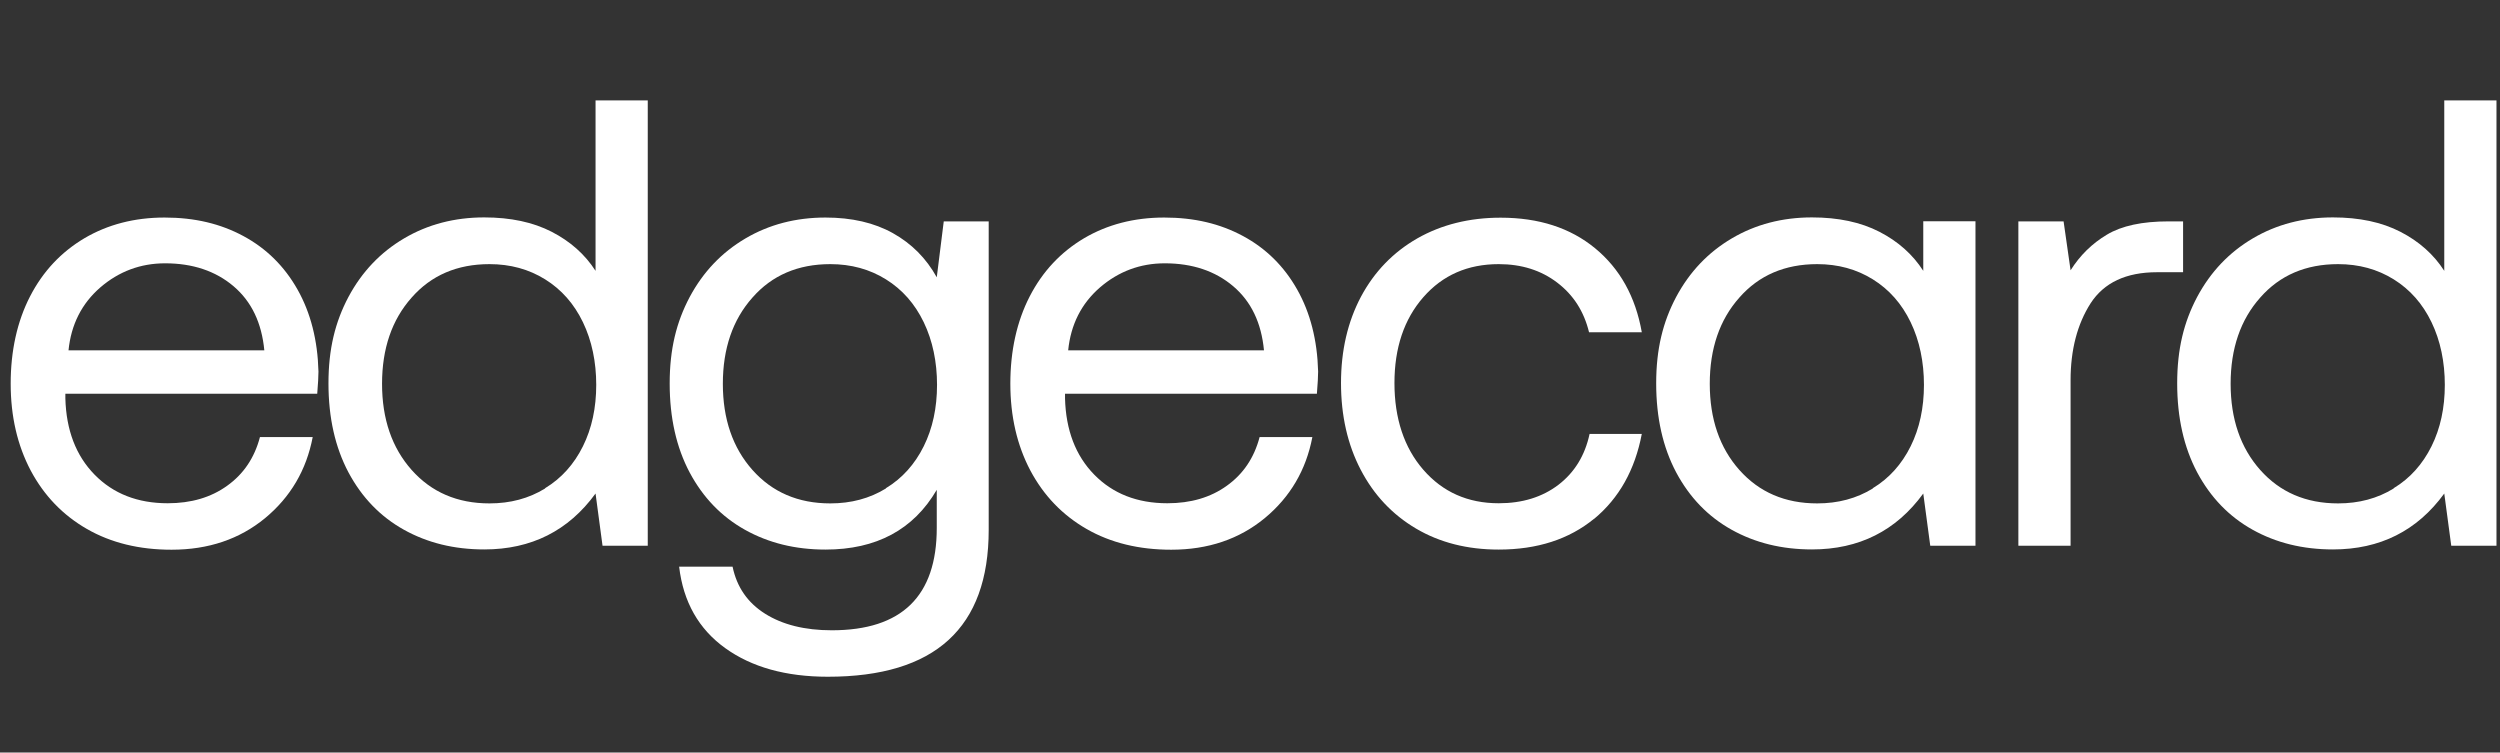
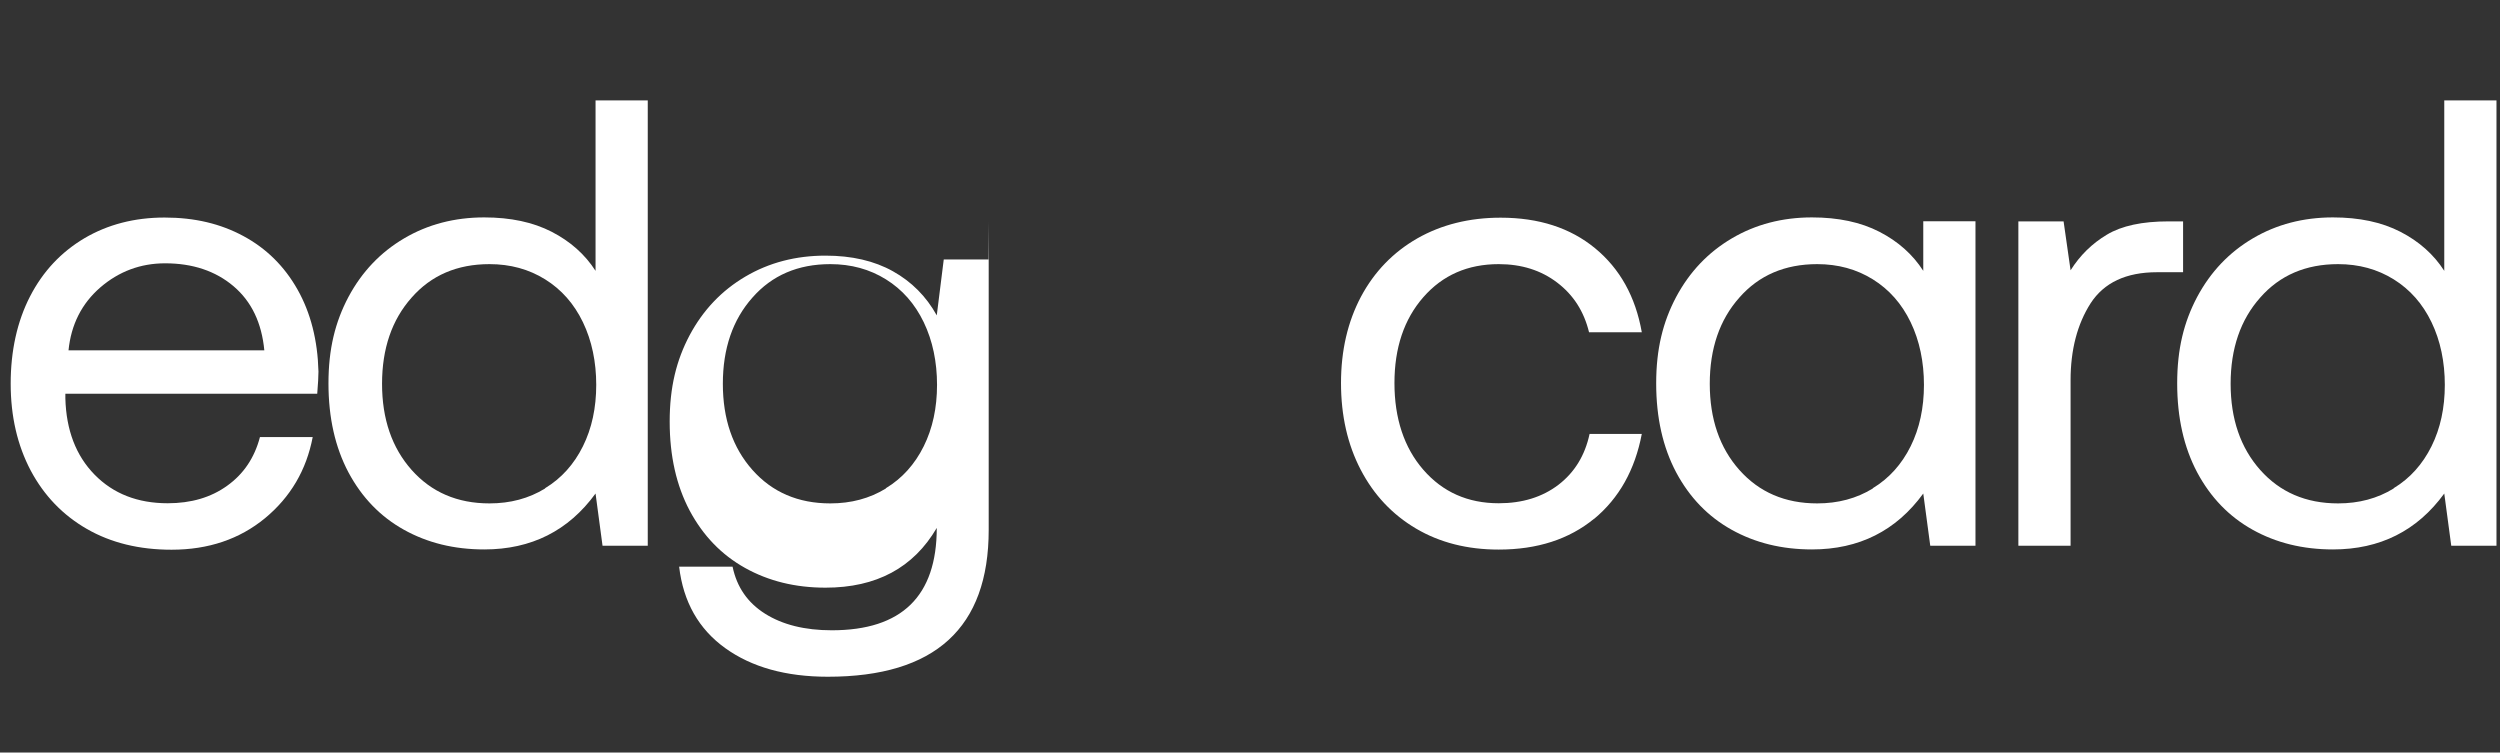
<svg xmlns="http://www.w3.org/2000/svg" viewBox="75.5 7.735 182.437 54.916" id="Layer_2" style="max-height: 500px" width="182.437" height="54.916">
  <rect x="75.5" y="7.735" width="182.437" height="54.916" fill="#333333" stroke="none" />
  <defs>
    <style>.cls-1{fill:#fff;}</style>
  </defs>
  <g id="Layer_1-2">
    <path d="M77.69,29.37c.94-1.83,2.27-3.24,3.97-4.25,1.7-1,3.65-1.51,5.85-1.51s4.08.45,5.75,1.35c1.67.9,2.99,2.2,3.95,3.9.96,1.7,1.47,3.7,1.53,5.99,0,.34-.03.88-.09,1.62h-18.38v.33c.06,2.32.77,4.18,2.13,5.57,1.36,1.39,3.14,2.09,5.34,2.09,1.7,0,3.15-.42,4.34-1.28,1.19-.85,1.99-2.03,2.39-3.55h3.85c-.46,2.41-1.62,4.38-3.48,5.92-1.86,1.53-4.13,2.3-6.82,2.3-2.35,0-4.41-.5-6.17-1.51-1.76-1.01-3.13-2.43-4.11-4.27-.97-1.84-1.46-3.95-1.46-6.34s.47-4.53,1.41-6.36ZM94.79,33.31c-.19-2.01-.93-3.57-2.25-4.69-1.31-1.11-2.98-1.67-4.99-1.67-1.79,0-3.37.59-4.73,1.76-1.36,1.18-2.13,2.71-2.32,4.59h14.29Z" class="cls-1" />
    <path d="M122.77,15.07v32.49h-3.3l-.51-3.81c-1.98,2.72-4.69,4.08-8.12,4.08-2.2,0-4.15-.48-5.87-1.44-1.72-.96-3.06-2.35-4.04-4.18-.97-1.83-1.46-3.99-1.46-6.5s.49-4.48,1.46-6.31c.98-1.83,2.33-3.25,4.06-4.27,1.73-1.02,3.68-1.53,5.85-1.53,1.92,0,3.56.35,4.92,1.05,1.36.7,2.43,1.65,3.2,2.85v-12.44h3.81ZM115.28,43.36c1.19-.72,2.11-1.75,2.76-3.06.65-1.31.97-2.81.97-4.48s-.32-3.22-.97-4.57c-.65-1.35-1.57-2.39-2.76-3.13-1.19-.74-2.54-1.11-4.06-1.11-2.35,0-4.25.81-5.68,2.44-1.44,1.62-2.16,3.72-2.16,6.29s.72,4.67,2.16,6.29c1.44,1.62,3.33,2.44,5.68,2.44,1.52,0,2.87-.36,4.06-1.09Z" class="cls-1" />
-     <path d="M147.65,23.89v22.51c0,7.15-3.91,10.72-11.74,10.72-3.06,0-5.56-.7-7.49-2.09-1.93-1.39-3.06-3.37-3.36-5.94h3.9c.31,1.49,1.1,2.63,2.37,3.43s2.89,1.21,4.87,1.21c5.11,0,7.66-2.49,7.66-7.47v-2.78c-1.7,2.91-4.41,4.36-8.12,4.36-2.2,0-4.15-.48-5.87-1.44-1.72-.96-3.06-2.35-4.04-4.18-.97-1.83-1.46-3.99-1.46-6.5s.49-4.48,1.46-6.31c.98-1.83,2.33-3.25,4.06-4.27,1.73-1.02,3.68-1.53,5.85-1.53,1.92,0,3.56.38,4.92,1.14,1.36.76,2.43,1.83,3.2,3.22l.51-4.08h3.3ZM140.15,43.36c1.19-.72,2.11-1.75,2.76-3.06.65-1.31.97-2.81.97-4.48s-.32-3.22-.97-4.57c-.65-1.35-1.57-2.39-2.76-3.13-1.19-.74-2.54-1.11-4.06-1.11-2.35,0-4.25.81-5.68,2.44-1.44,1.62-2.16,3.72-2.16,6.29s.72,4.67,2.16,6.29c1.44,1.62,3.33,2.44,5.68,2.44,1.52,0,2.87-.36,4.06-1.09Z" class="cls-1" />
-     <path d="M150.64,29.37c.94-1.83,2.27-3.24,3.97-4.25,1.7-1,3.65-1.51,5.85-1.51s4.08.45,5.75,1.35c1.67.9,2.99,2.2,3.95,3.9.96,1.7,1.47,3.7,1.53,5.99,0,.34-.03.88-.09,1.62h-18.38v.33c.06,2.32.77,4.18,2.13,5.57,1.36,1.39,3.14,2.09,5.34,2.09,1.7,0,3.15-.42,4.34-1.28,1.19-.85,1.99-2.03,2.39-3.55h3.85c-.46,2.41-1.62,4.38-3.48,5.92-1.86,1.53-4.13,2.3-6.82,2.3-2.35,0-4.41-.5-6.17-1.51-1.76-1.01-3.13-2.43-4.11-4.27-.97-1.84-1.46-3.95-1.46-6.34s.47-4.53,1.41-6.36ZM167.74,33.31c-.19-2.01-.93-3.57-2.25-4.69-1.31-1.11-2.98-1.67-4.99-1.67-1.79,0-3.37.59-4.73,1.76-1.36,1.18-2.13,2.71-2.32,4.59h14.29Z" class="cls-1" />
+     <path d="M147.65,23.89v22.51c0,7.15-3.91,10.72-11.74,10.72-3.06,0-5.56-.7-7.49-2.09-1.93-1.39-3.06-3.37-3.36-5.94h3.9c.31,1.49,1.1,2.63,2.37,3.43s2.89,1.21,4.87,1.21c5.11,0,7.66-2.49,7.66-7.47c-1.7,2.91-4.41,4.36-8.12,4.36-2.2,0-4.15-.48-5.87-1.44-1.72-.96-3.06-2.35-4.04-4.18-.97-1.83-1.46-3.99-1.46-6.5s.49-4.48,1.46-6.31c.98-1.83,2.33-3.25,4.06-4.27,1.73-1.02,3.68-1.53,5.85-1.53,1.92,0,3.56.38,4.92,1.14,1.36.76,2.43,1.83,3.2,3.22l.51-4.08h3.3ZM140.15,43.36c1.19-.72,2.11-1.75,2.76-3.06.65-1.31.97-2.81.97-4.48s-.32-3.22-.97-4.57c-.65-1.35-1.57-2.39-2.76-3.13-1.19-.74-2.54-1.11-4.06-1.11-2.35,0-4.25.81-5.68,2.44-1.44,1.62-2.16,3.72-2.16,6.29s.72,4.67,2.16,6.29c1.44,1.62,3.33,2.44,5.68,2.44,1.52,0,2.87-.36,4.06-1.09Z" class="cls-1" />
    <path d="M191.83,45.59c-1.83,1.5-4.15,2.25-6.96,2.25-2.29,0-4.3-.51-6.03-1.53-1.73-1.02-3.08-2.45-4.04-4.29-.96-1.84-1.44-3.95-1.44-6.33s.49-4.48,1.46-6.31c.98-1.83,2.35-3.24,4.11-4.25,1.76-1,3.79-1.51,6.08-1.51,2.78,0,5.08.74,6.89,2.23,1.81,1.49,2.95,3.53,3.41,6.13h-3.85c-.37-1.52-1.14-2.72-2.32-3.62-1.18-.9-2.6-1.35-4.27-1.35-2.26,0-4.09.8-5.5,2.41-1.41,1.61-2.11,3.7-2.11,6.27s.7,4.71,2.11,6.33c1.41,1.62,3.24,2.44,5.5,2.44,1.73,0,3.18-.45,4.36-1.35,1.17-.9,1.93-2.13,2.27-3.71h3.81c-.5,2.63-1.66,4.69-3.48,6.2Z" class="cls-1" />
    <path d="M234.81,23.89v3.71h-1.9c-2.26,0-3.87.76-4.85,2.27-.97,1.52-1.46,3.39-1.46,5.62v12.07h-3.81v-23.67h3.3l.51,3.57c.68-1.08,1.56-1.95,2.65-2.6,1.08-.65,2.58-.97,4.5-.97h1.07Z" class="cls-1" />
    <path d="M257.68,15.07v32.49h-3.3l-.51-3.81c-1.98,2.72-4.69,4.08-8.12,4.08-2.2,0-4.15-.48-5.87-1.44s-3.06-2.35-4.04-4.18c-.97-1.83-1.46-3.99-1.46-6.5s.49-4.48,1.46-6.31c.98-1.83,2.33-3.25,4.06-4.27,1.73-1.02,3.68-1.53,5.85-1.53,1.92,0,3.56.35,4.92,1.05,1.36.7,2.43,1.65,3.2,2.85v-12.44h3.81ZM250.18,43.36c1.19-.72,2.11-1.75,2.76-3.06.65-1.31.97-2.81.97-4.48s-.32-3.22-.97-4.57c-.65-1.35-1.57-2.39-2.76-3.13-1.19-.74-2.54-1.11-4.06-1.11-2.35,0-4.25.81-5.68,2.44-1.44,1.62-2.16,3.72-2.16,6.29s.72,4.67,2.16,6.29c1.44,1.62,3.33,2.44,5.68,2.44,1.52,0,2.87-.36,4.06-1.09Z" class="cls-1" />
    <path d="M219.66,23.89v23.67h-3.3l-.51-3.81c-1.98,2.72-4.69,4.08-8.12,4.08-2.2,0-4.15-.48-5.87-1.44-1.72-.96-3.06-2.35-4.04-4.18-.97-1.83-1.46-3.99-1.46-6.5s.49-4.48,1.46-6.31c.98-1.83,2.33-3.25,4.06-4.27,1.73-1.02,3.68-1.53,5.85-1.53,1.92,0,3.56.35,4.92,1.05,1.36.7,2.43,1.65,3.2,2.85v-3.62h3.81ZM212.17,43.36c1.19-.72,2.11-1.75,2.76-3.06.65-1.31.97-2.81.97-4.48s-.32-3.22-.97-4.57-1.57-2.39-2.76-3.13c-1.19-.74-2.54-1.11-4.06-1.11-2.35,0-4.25.81-5.68,2.44-1.44,1.62-2.16,3.72-2.16,6.29s.72,4.67,2.16,6.29,3.33,2.44,5.68,2.44c1.52,0,2.87-.36,4.06-1.09Z" class="cls-1" />
    <path d="M39.75,24.96l6.42-3.71c.39-.23.39-.79,0-1.01-3.37-1.95-8.82-5.09-12.29-7.1-.72-.42-1.61-.42-2.33,0-4.16,2.4-13.7,7.91-18.04,10.42-.78.45-1.26,1.28-1.26,2.18v21.08c0,.66.35,1.26.92,1.59,5.22,3.02,12.2,7.05,17.64,10.19,1.2.69,2.66.69,3.86,0,6.91-3.99,24.33-14.06,28.89-16.69v8.79c0,3.32-1.77,6.4-4.65,8.06-6.67,3.85-14.02,8.1-20.72,11.97-3.37,1.95-7.52,1.95-10.89,0-7.17-4.14-14.73-8.51-21.9-12.65C2.05,56.15,0,52.6,0,48.75v-25.32c0-3.86,2.06-7.42,5.39-9.35C12.44,10.01,20.19,5.53,27.23,1.47c3.4-1.96,7.58-1.96,10.97,0,6.87,3.97,14.3,8.26,21.43,12.38,5.3,3.06,5.3,10.71,0,13.77-6.67,3.86-13.97,8.07-18.83,10.88-.65.38-1.06,1.08-1.06,1.83v15.28s-10.99-6.35-10.99-6.35c-.79-.45-1.27-1.29-1.27-2.2v-11.93c0-1.92,1.02-3.69,2.68-4.64l9.58-5.53Z" class="cls-1" />
  </g>
</svg>